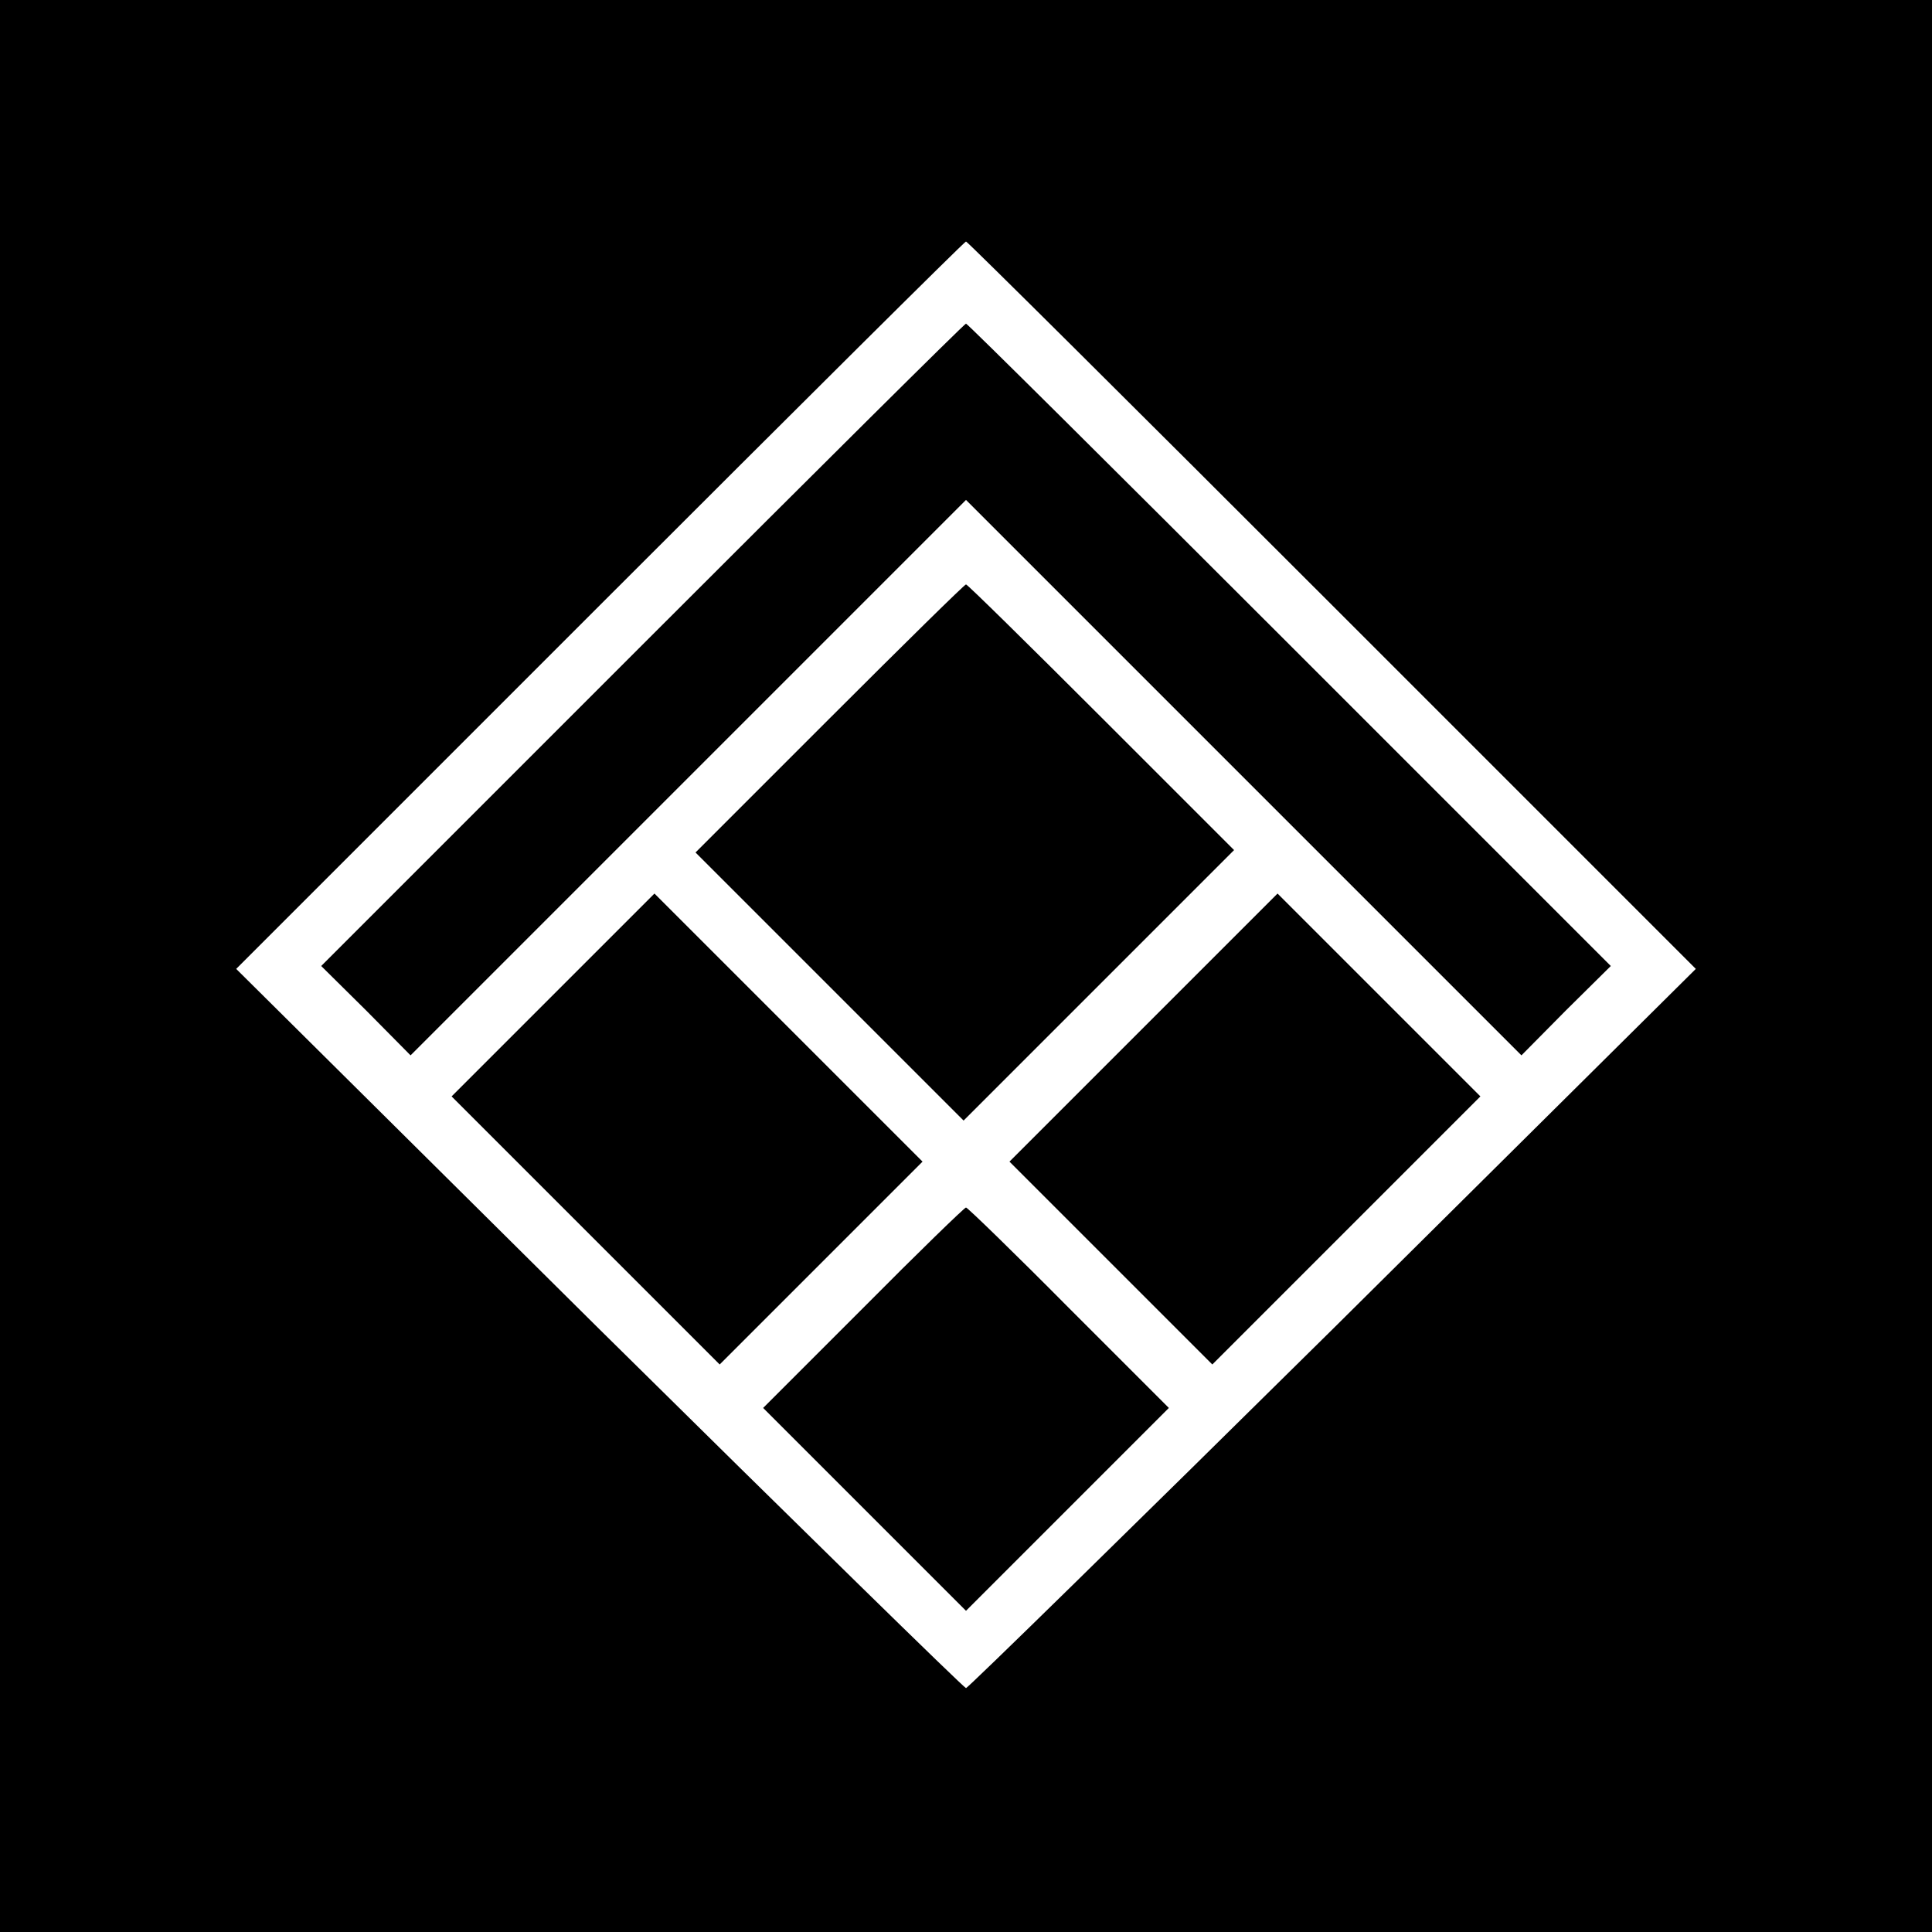
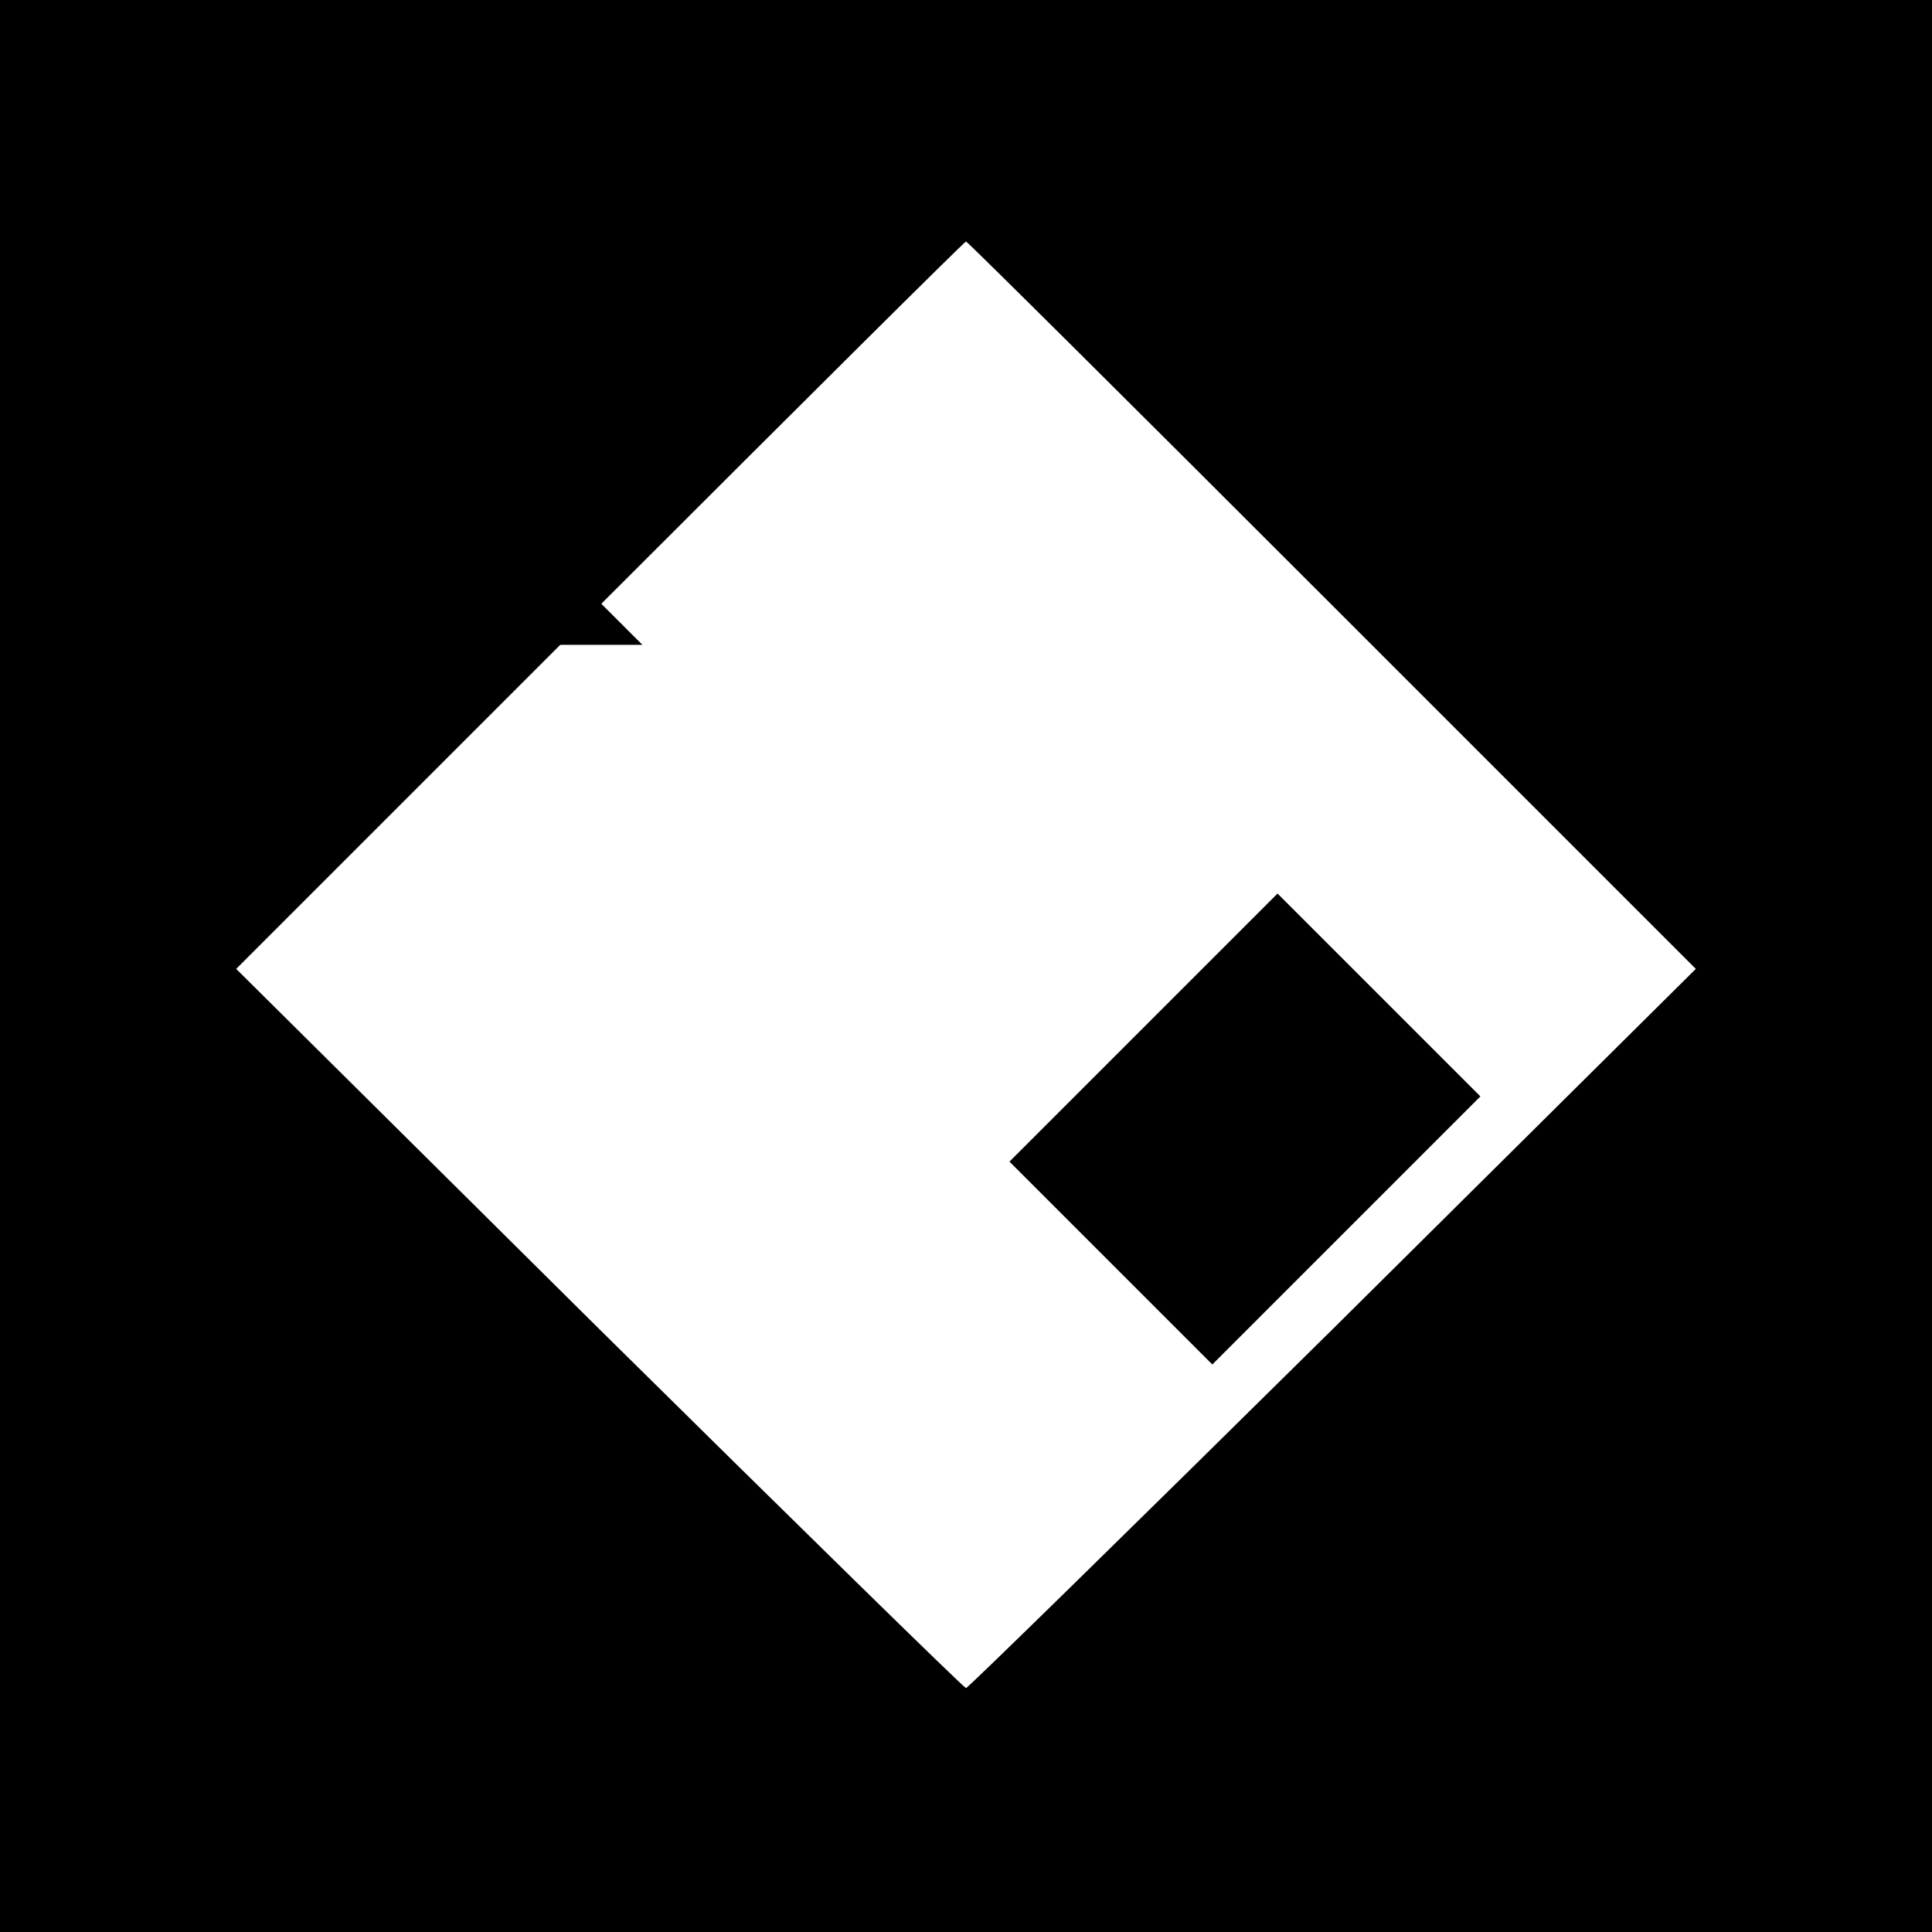
<svg xmlns="http://www.w3.org/2000/svg" version="1.0" width="400pt" height="400pt" viewBox="0 0 400 400" preserveAspectRatio="xMidYMid meet">
  <g transform="translate(0,400) scale(0.1,-0.1)" fill="#000000" stroke="none">
    <path d="M0 2000 l0 -2000 2000 0 2000 0 0 2000 0 2000 -2000 0 -2000 0 0 -2000z m2758 747 l753 -753 -751 -745 c-414 -409 -756 -744 -760 -744 -4 0 -346 335 -760 744 l-751 745 753 753 c414 414 755 753 758 753 3 0 344 -339 758 -753z" />
-     <path d="M1330 2665 l-665 -665 93 -92 92 -93 575 575 575 575 575 -575 575 -575 92 93 93 92 -665 665 c-366 366 -667 665 -670 665 -3 0 -304 -299 -670 -665z" />
-     <path d="M1717 2512 l-277 -277 278 -278 277 -277 280 280 280 280 -275 275 c-151 151 -277 275 -280 275 -3 0 -130 -125 -283 -278z" />
-     <path d="M1145 1940 l-210 -210 278 -278 277 -277 210 210 210 210 -278 278 -277 277 -210 -210z" />
+     <path d="M1330 2665 c-366 366 -667 665 -670 665 -3 0 -304 -299 -670 -665z" />
    <path d="M2367 1872 l-277 -277 210 -210 210 -210 278 278 277 277 -210 210 -210 210 -278 -278z" />
-     <path d="M1787 1292 l-207 -207 210 -210 210 -210 210 210 210 210 -207 207 c-114 115 -210 208 -213 208 -3 0 -99 -93 -213 -208z" />
  </g>
</svg>